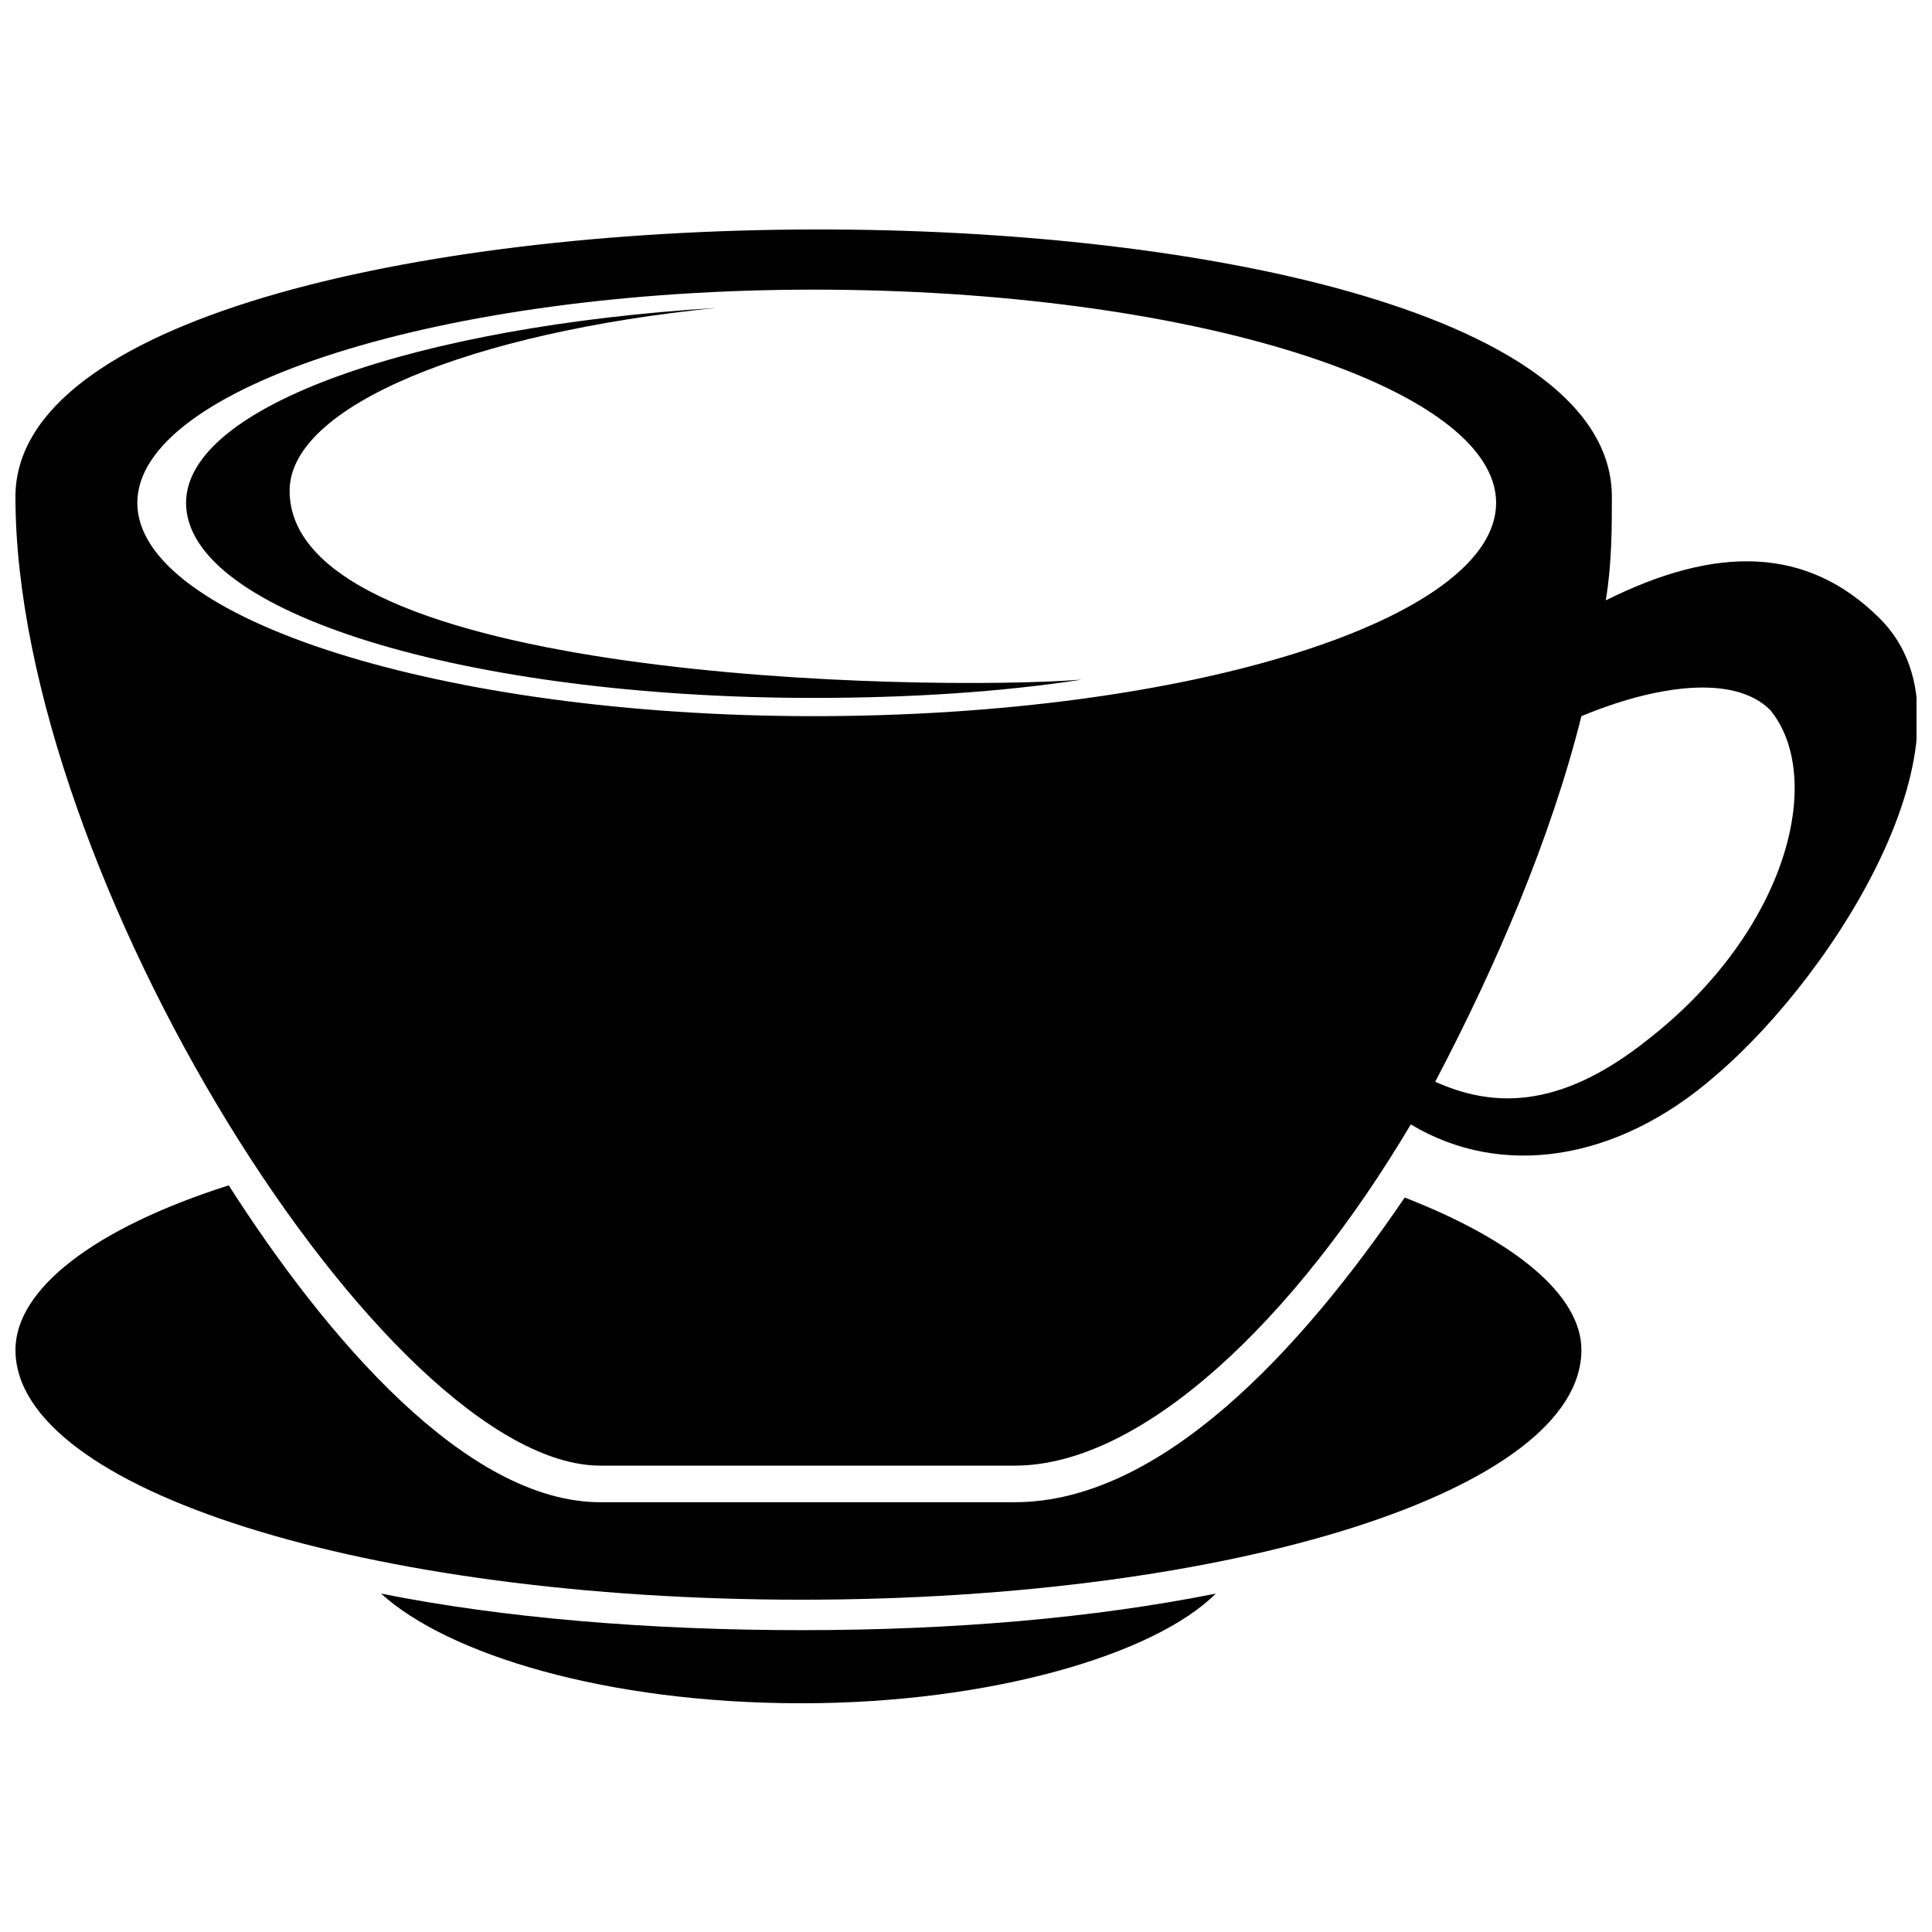
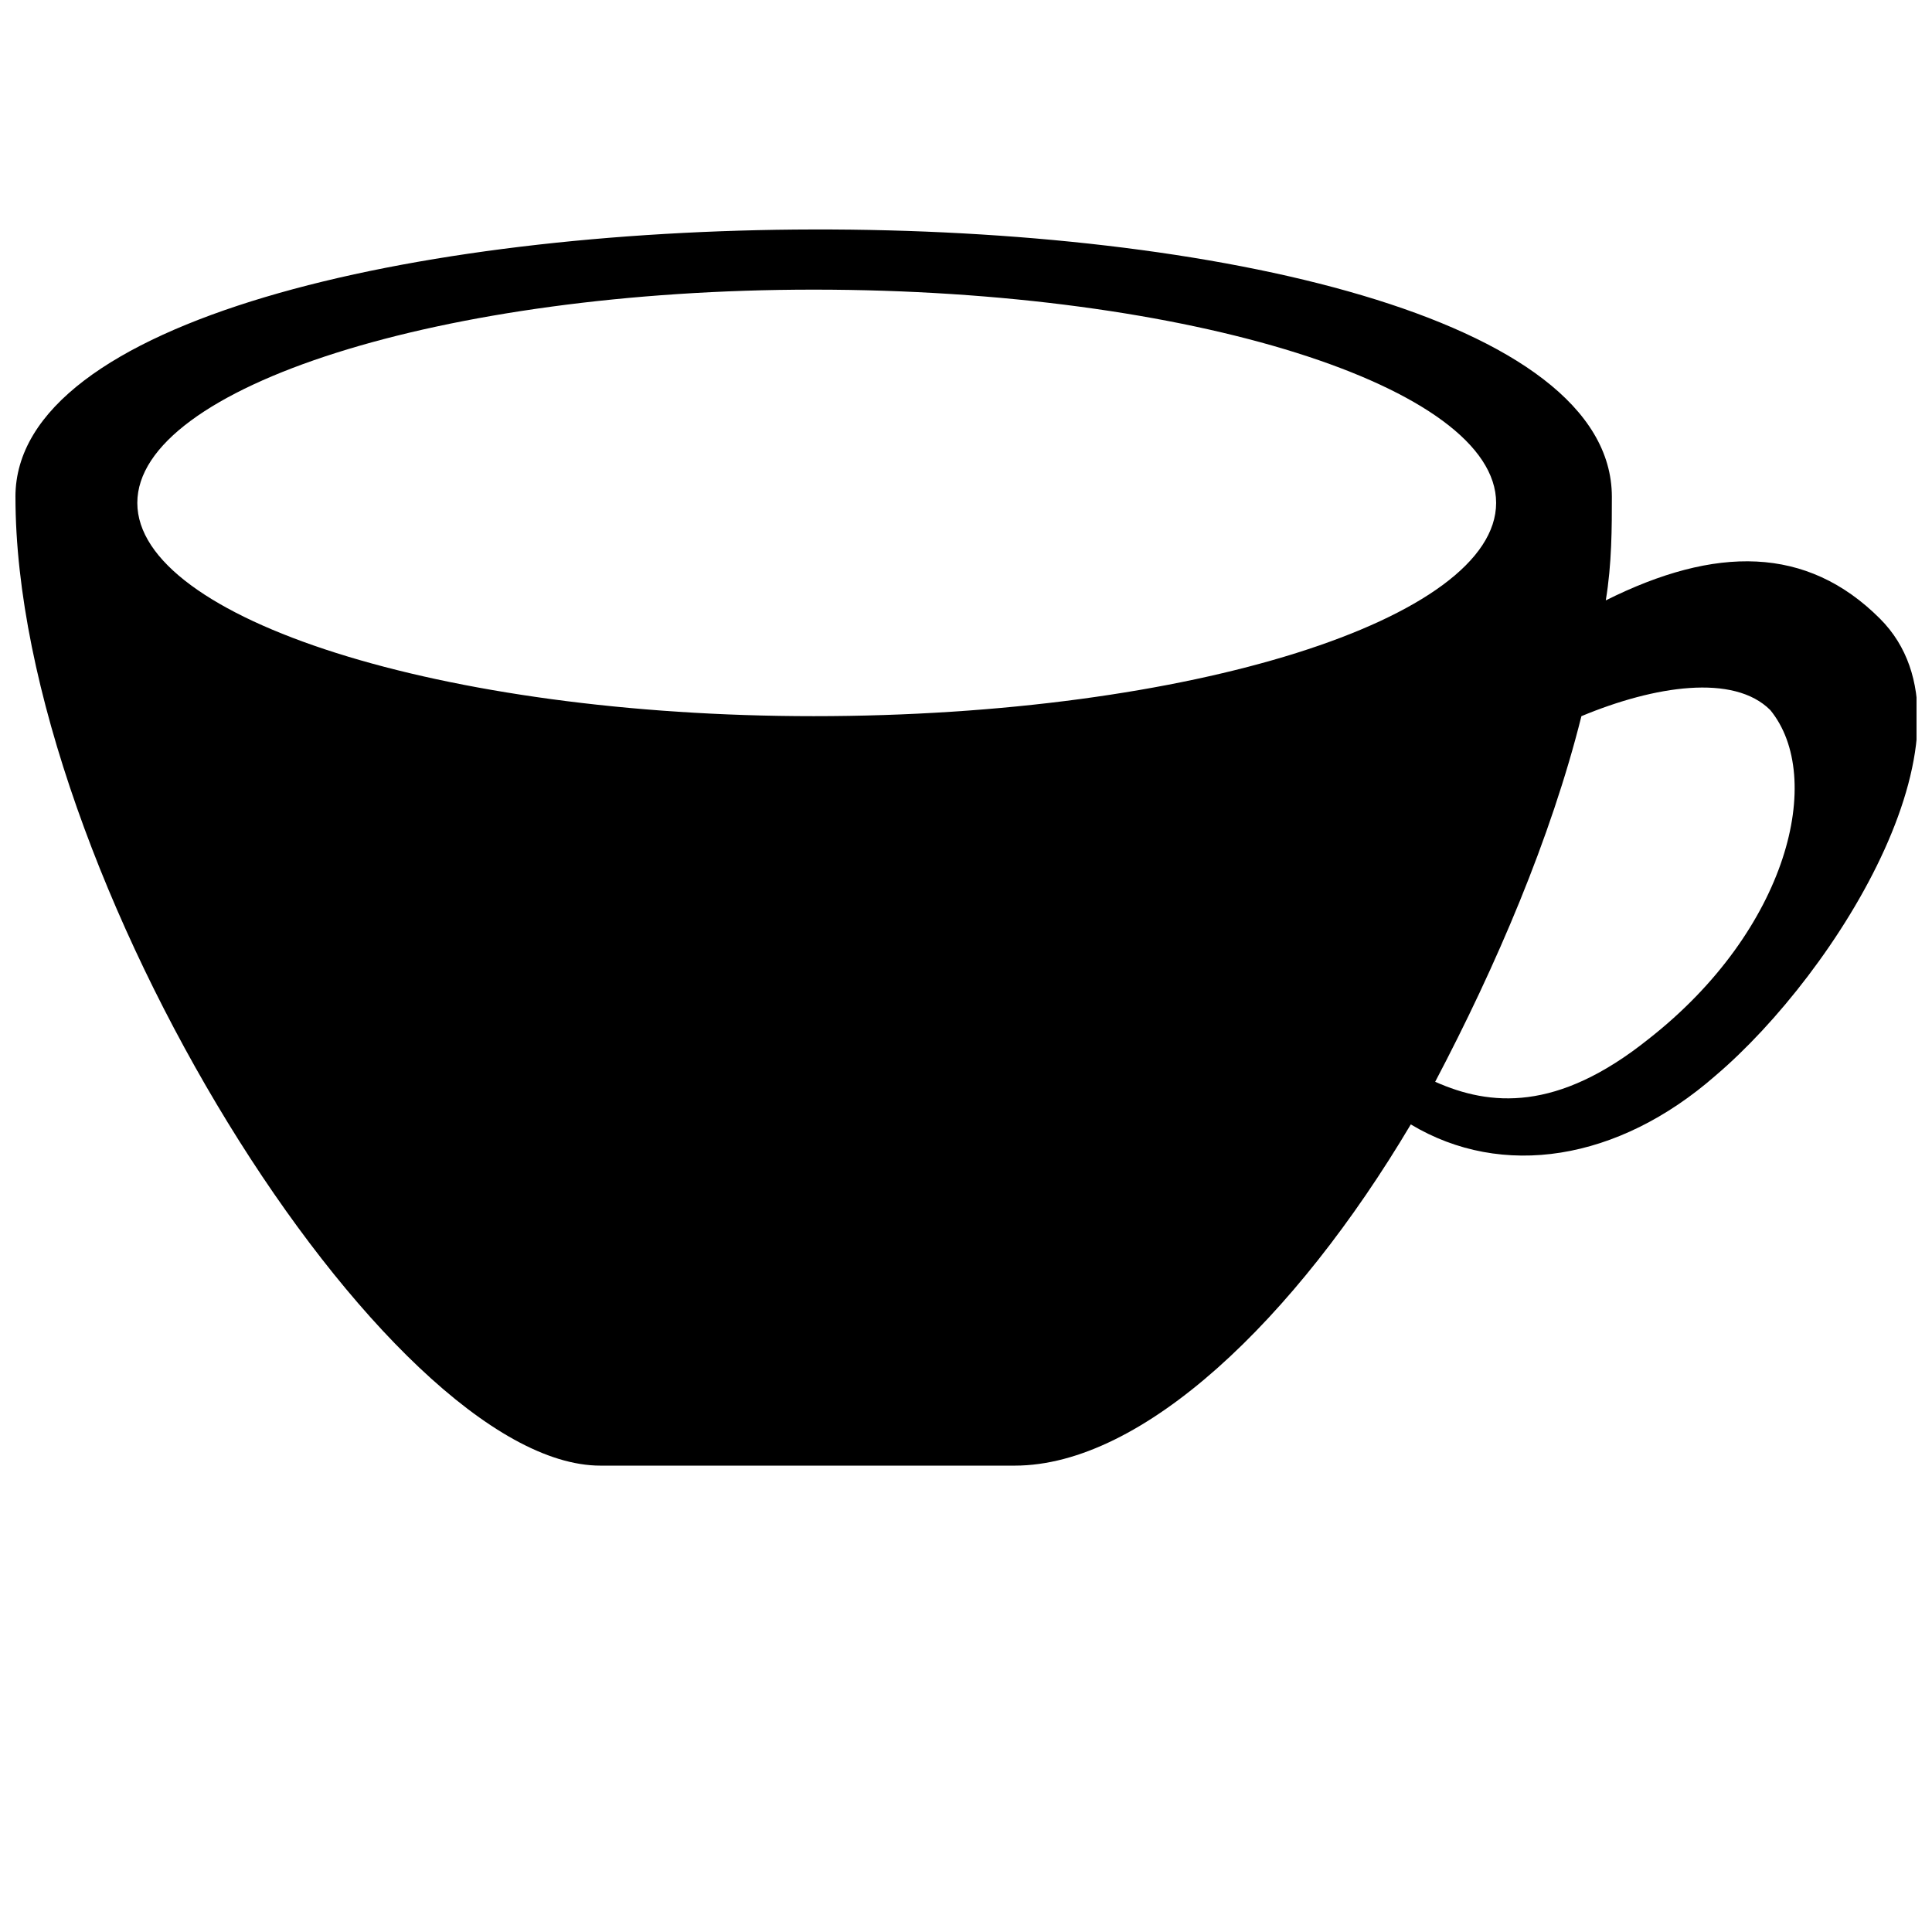
<svg xmlns="http://www.w3.org/2000/svg" width="800px" height="800px" version="1.1" viewBox="144 144 512 512">
  <defs>
    <clipPath id="b">
      <path d="m148.09 204h503.81v329h-503.81z" />
    </clipPath>
    <clipPath id="a">
-       <path d="m148.09 458h415.91v110h-415.91z" />
-     </clipPath>
+       </clipPath>
  </defs>
  <g clip-path="url(#b)">
    <path d="m148.09 275.66c0-93.656 423.07-95.273 423.07 0 0 8.074 0 17.762-1.613 27.449 29.066-14.531 53.289-14.531 72.664 4.844 29.066 29.066-11.305 93.656-43.598 121.11-25.836 22.605-56.516 27.449-80.738 12.918-30.68 51.672-71.051 90.426-104.96 90.426h-109.8c-56.516 0-155.02-156.63-155.02-256.75zm211.54-54.902c100.12 0 180.86 25.836 180.86 56.516 0 30.68-80.738 56.516-180.86 56.516-98.5 0-179.24-25.836-179.24-56.516 0-30.68 80.738-56.516 179.24-56.516zm203.46 113.04c-8.074 32.297-22.605 66.207-38.754 96.887 14.531 6.461 32.297 8.074 56.516-11.305 37.141-29.066 46.828-69.434 32.297-87.199-9.688-9.688-30.68-6.461-50.059 1.613z" fill-rule="evenodd" />
  </g>
  <g clip-path="url(#a)">
-     <path d="m516.26 461.36c29.066 11.305 46.828 25.836 46.828 40.371 0 37.141-92.043 66.207-206.69 66.207-114.65 0-208.3-29.066-208.3-66.207 0-16.148 20.992-32.297 56.516-43.598 25.836 40.371 62.977 83.969 98.5 83.969h109.8c38.754 0 75.895-40.371 103.34-80.738z" fill-rule="evenodd" />
+     <path d="m516.26 461.36c29.066 11.305 46.828 25.836 46.828 40.371 0 37.141-92.043 66.207-206.69 66.207-114.65 0-208.3-29.066-208.3-66.207 0-16.148 20.992-32.297 56.516-43.598 25.836 40.371 62.977 83.969 98.5 83.969h109.8c38.754 0 75.895-40.371 103.34-80.738" fill-rule="evenodd" />
  </g>
-   <path d="m466.2 566.32c-16.148 16.148-59.746 29.066-109.8 29.066-51.672 0-93.656-12.918-111.42-29.066 32.297 6.461 71.051 9.688 111.42 9.688 40.371 0 77.508-3.231 109.8-9.688z" fill-rule="evenodd" />
-   <path d="m430.68 324.11c-20.992 3.231-45.215 4.844-71.051 4.844-92.043 0-166.32-22.605-166.32-51.672 0-25.836 61.363-46.828 140.48-51.672-64.59 6.461-113.04 25.836-113.04 48.441 0 50.059 167.94 53.289 209.92 50.059z" fill-rule="evenodd" />
</svg>